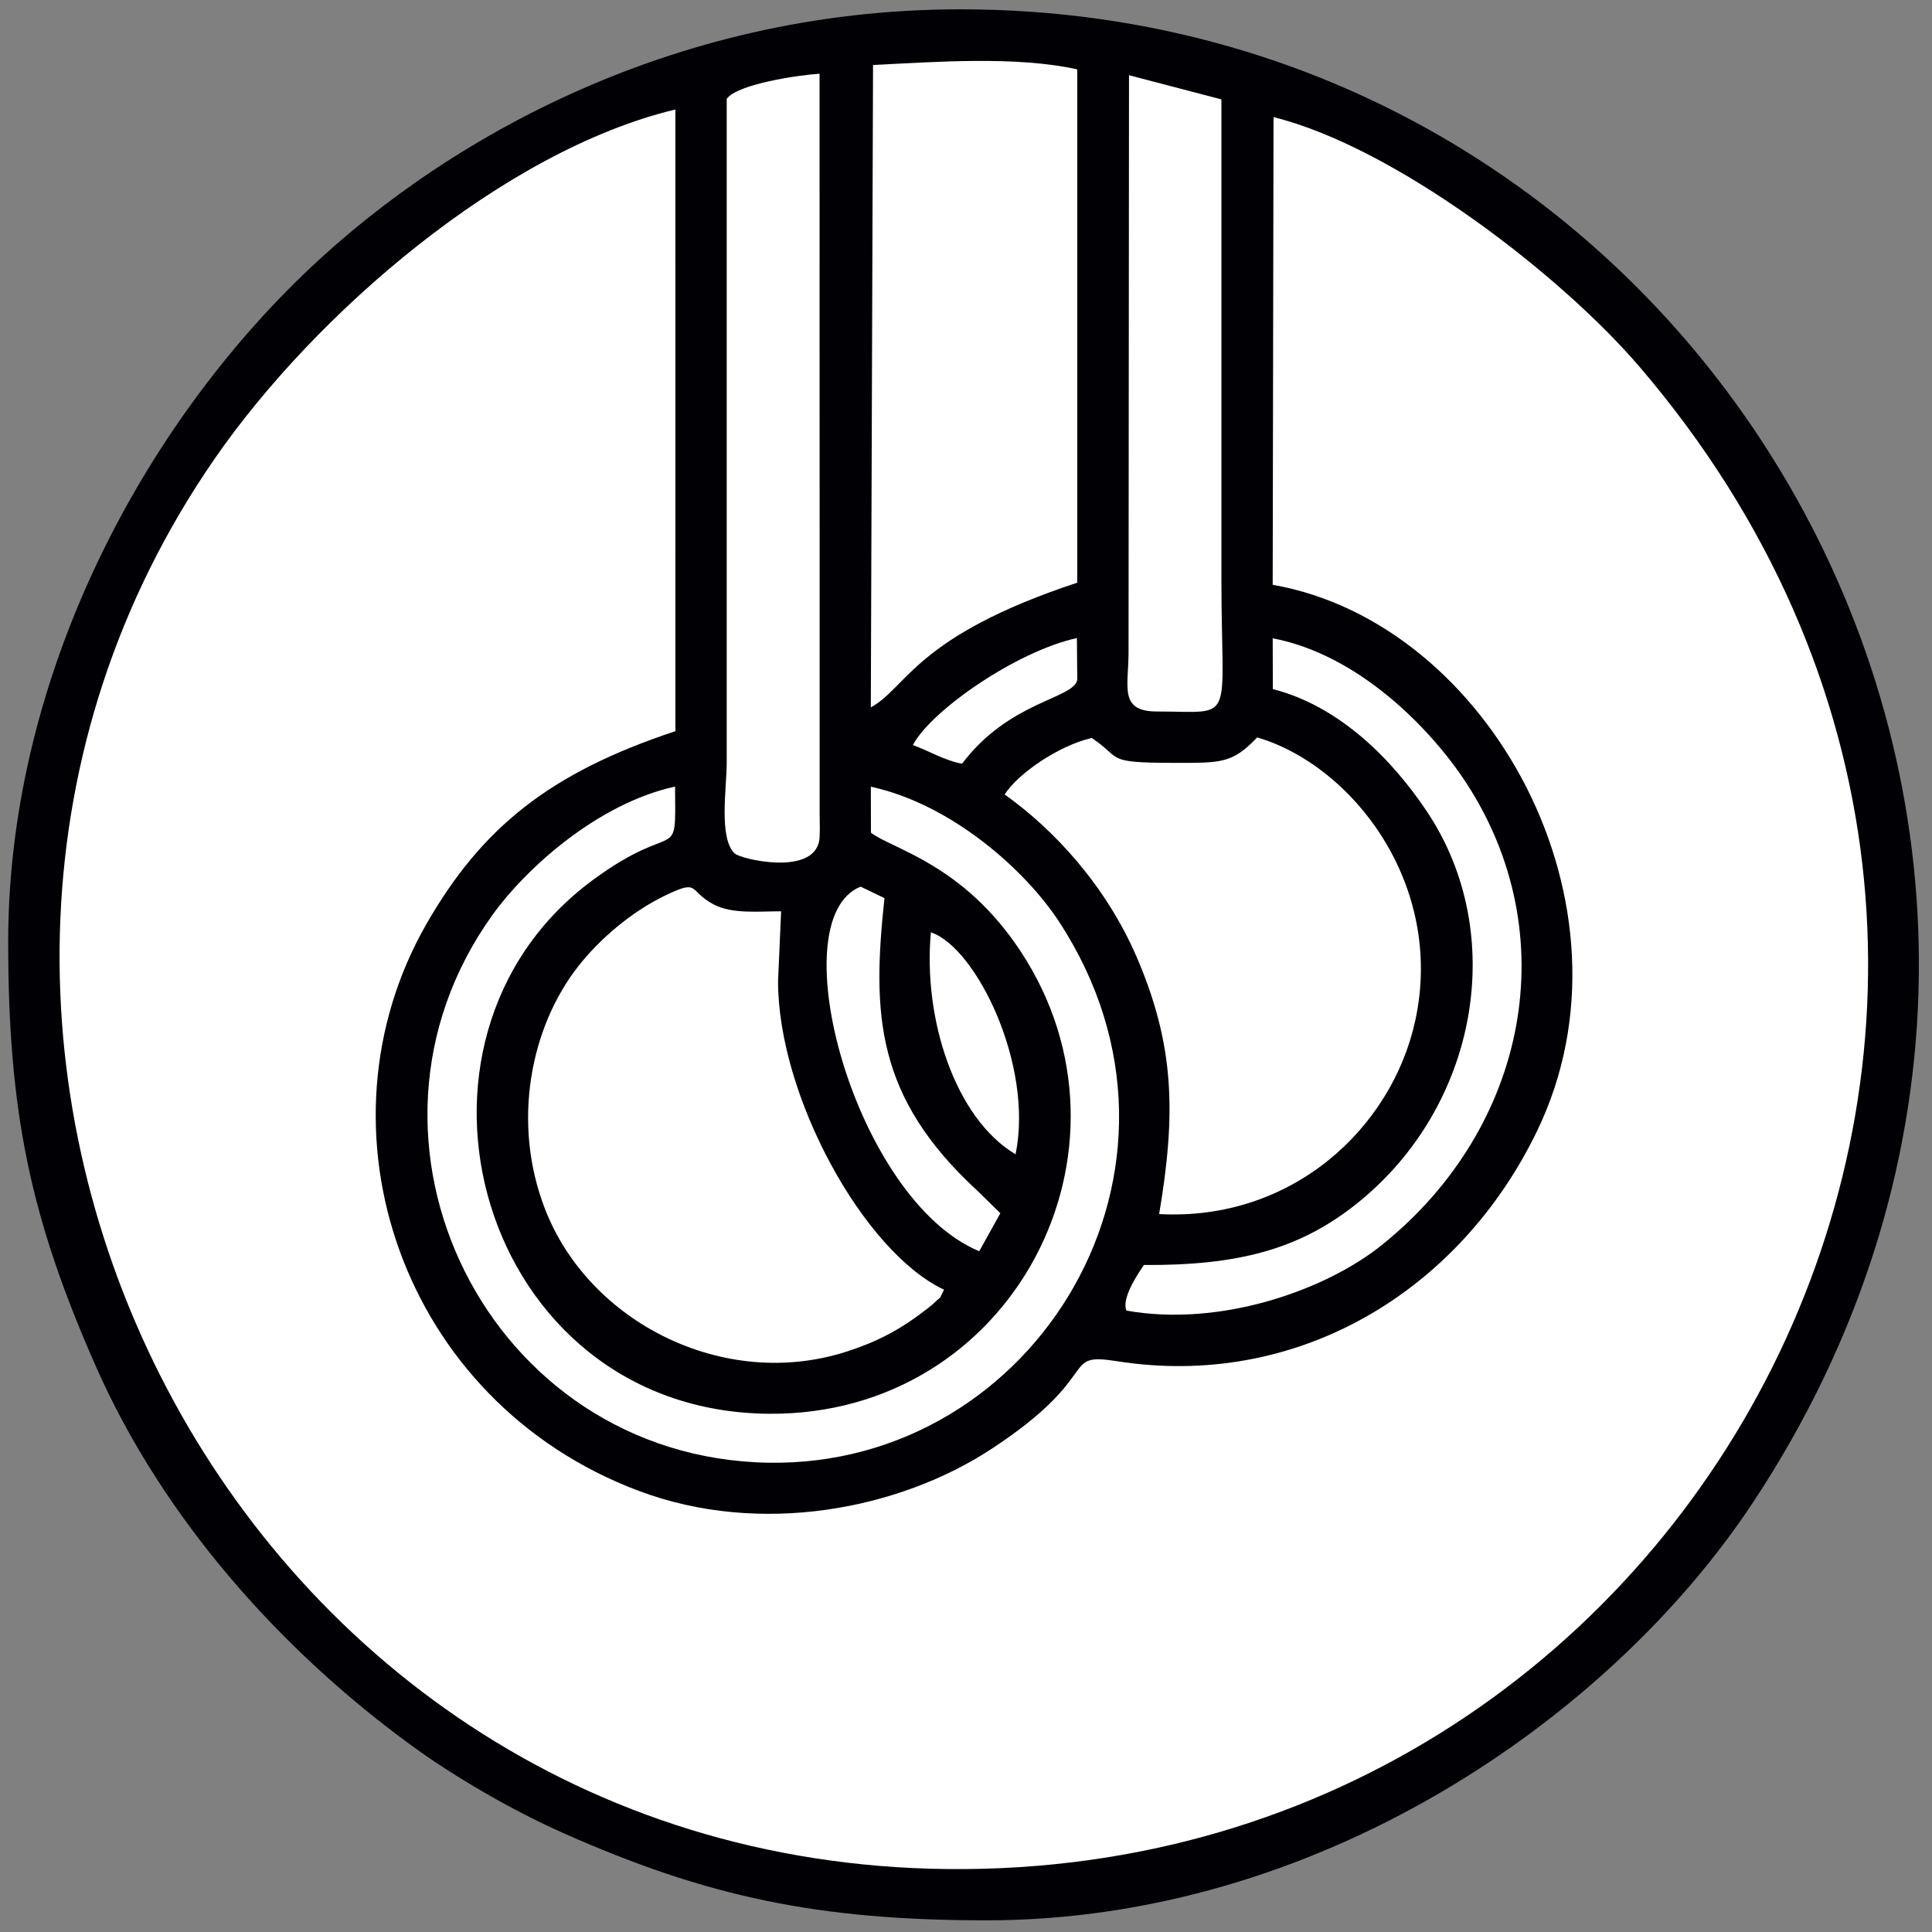
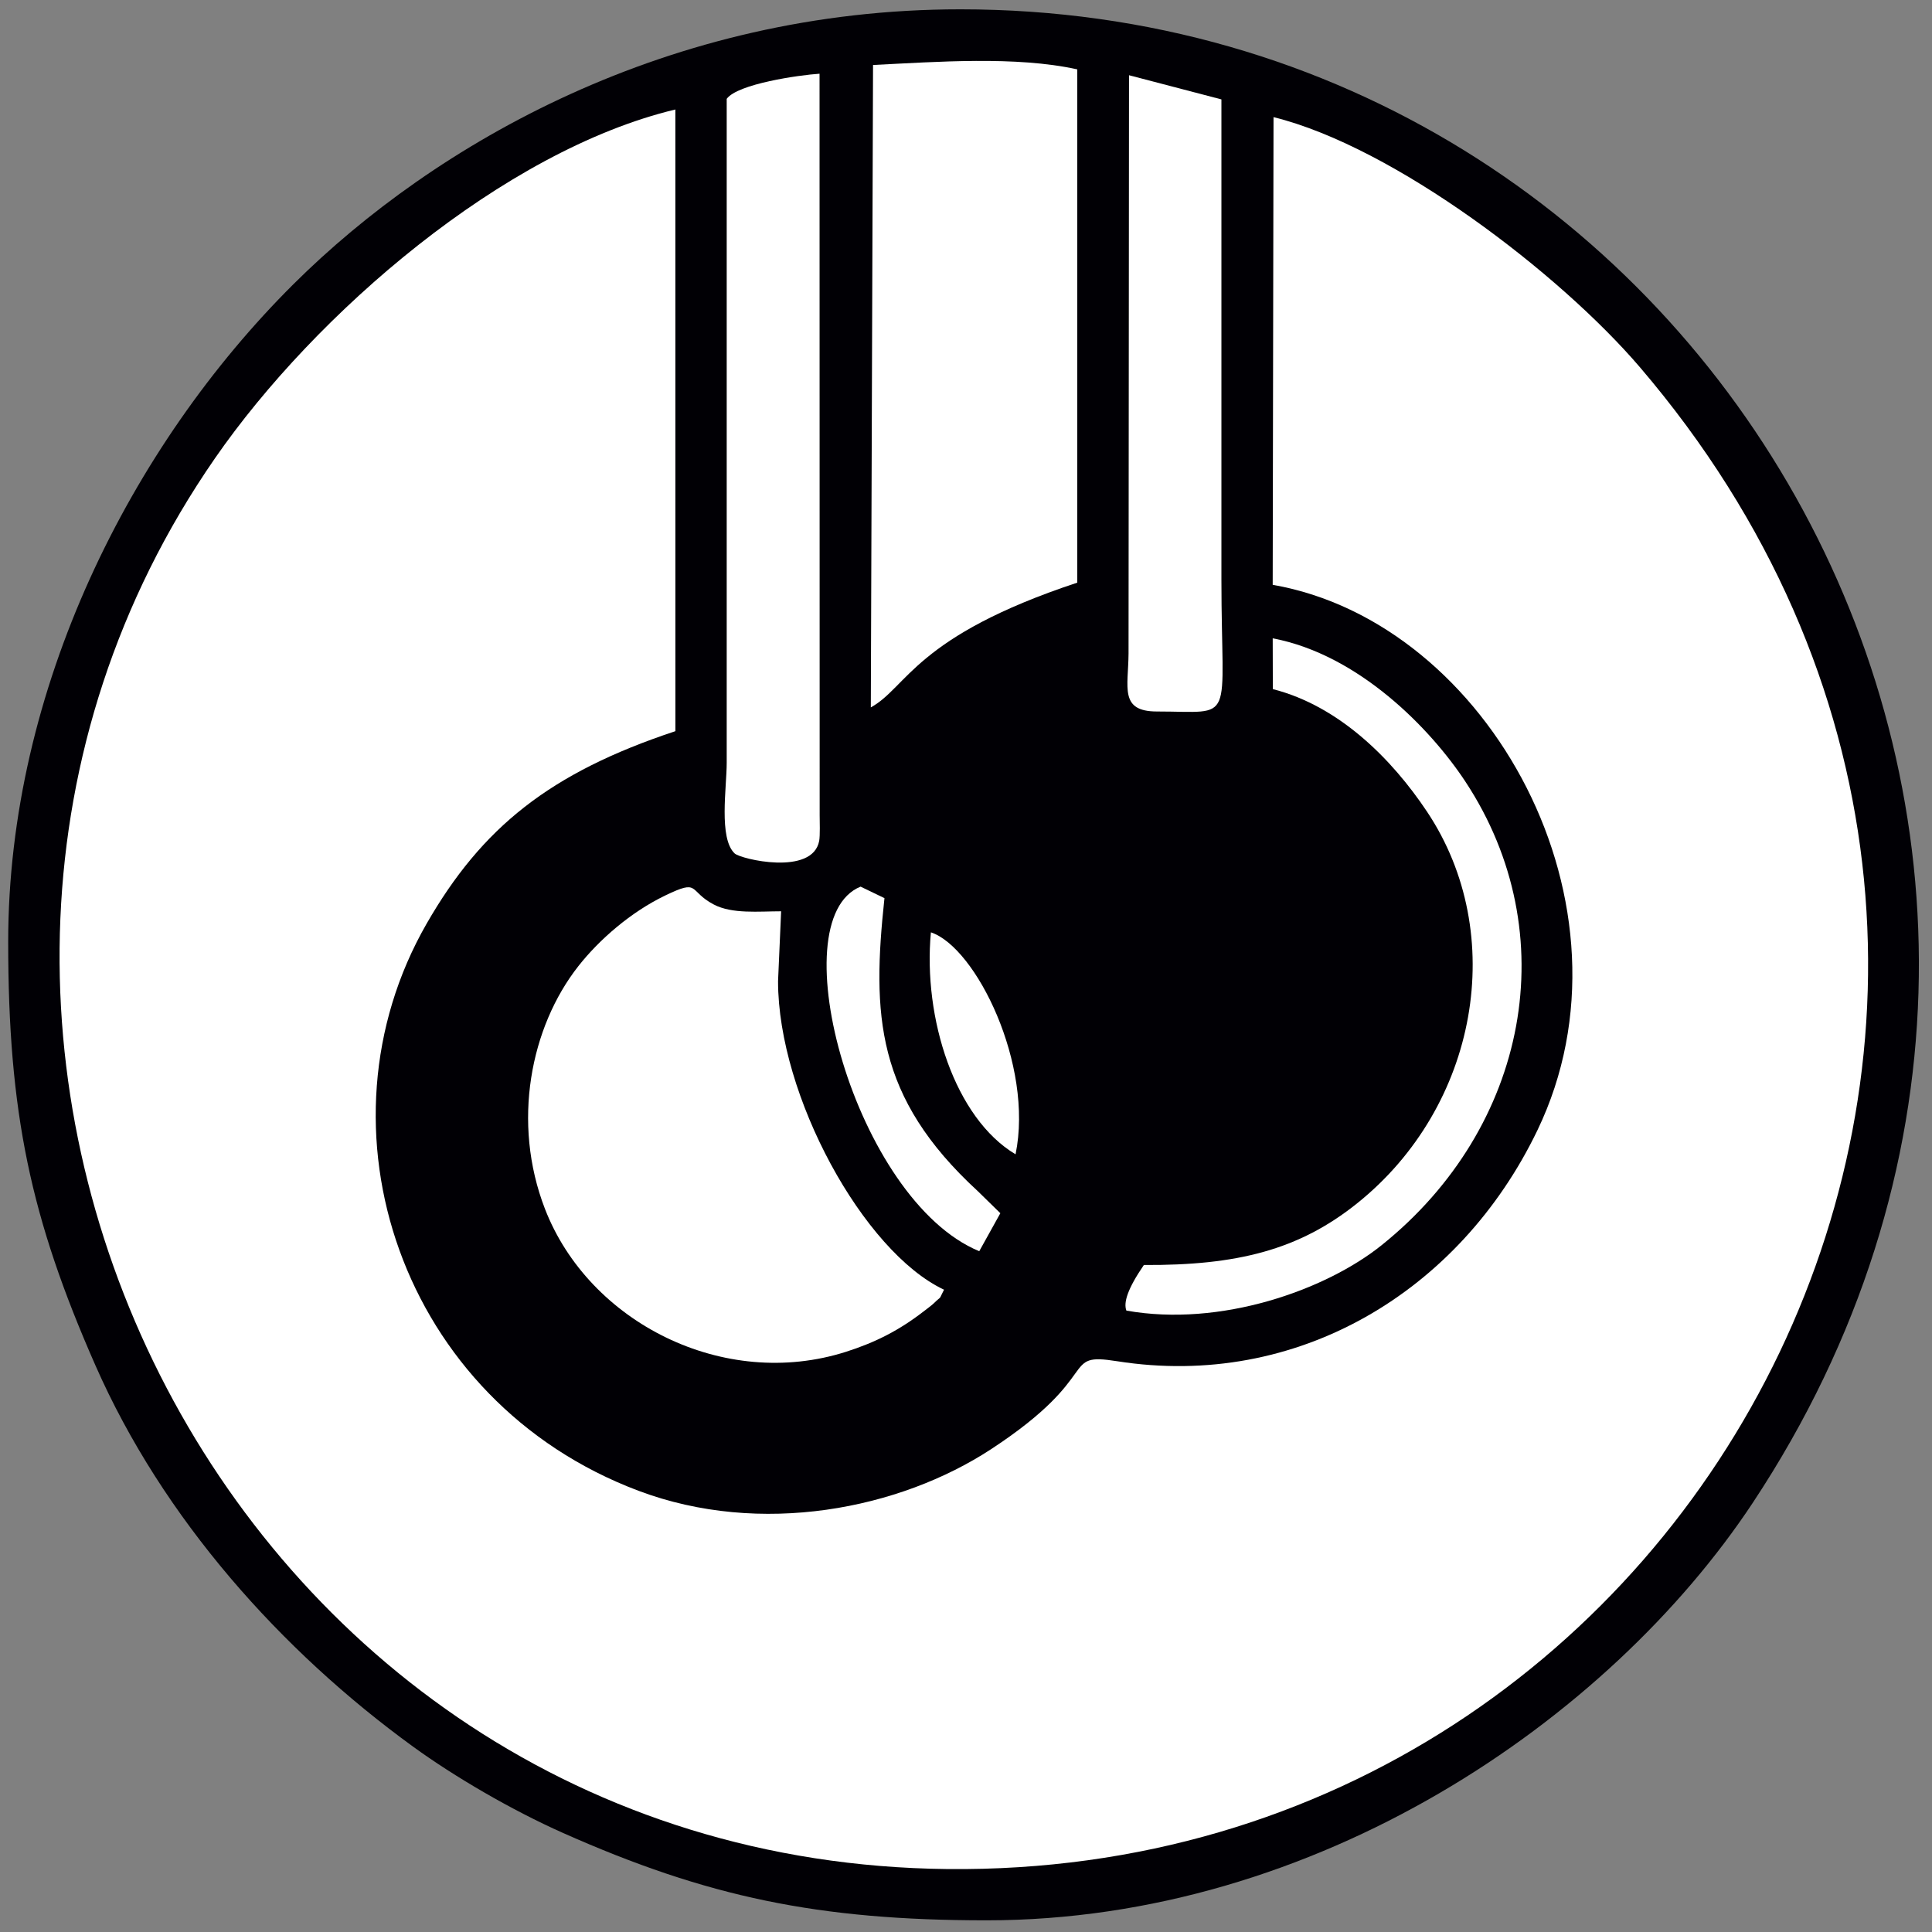
<svg xmlns="http://www.w3.org/2000/svg" width="113" height="113" viewBox="0 0 113 113" fill="none">
  <rect x="0" y="0" width="113" height="113" fill="#808080" stroke="none" />
  <path fill-rule="evenodd" clip-rule="evenodd" d="M0.479 55.09C0.479 65.077 1.785 71.241 5.587 79.873C9.524 88.811 16.431 96.55 24.169 102.165C26.588 103.921 29.924 105.87 32.928 107.206C41.372 110.961 47.884 112.317 57.706 112.317C76.963 112.317 94.068 100.663 102.521 87.891C127.908 49.535 100.401 0.545 56.173 0.545C39.11 0.545 25.433 8.402 17.178 16.607C7.64 26.086 0.479 40.307 0.479 55.09Z" fill="#010005" />
  <path fill-rule="evenodd" clip-rule="evenodd" d="M74.487 6.851L74.438 34.205C87.117 36.418 96.212 53.025 89.924 66.103C85.37 75.574 75.849 81.27 65.346 79.617C61.934 79.08 64.643 80.379 57.987 84.748C52.599 88.284 44.487 89.879 37.354 87.197C23.44 81.965 18.093 65.967 24.952 54.025C28.178 48.41 32.145 45.202 39.503 42.765L39.501 6.404C29.453 8.811 18.433 18.334 12.568 26.812C-10.509 60.166 12.78 108.87 55.406 109.318C100.354 109.791 126.757 57.557 95.92 21.483C91.238 16.006 81.55 8.597 74.487 6.851Z" fill="white" />
  <path fill-rule="evenodd" clip-rule="evenodd" d="M55.215 75.433C50.506 73.219 45.507 64.094 45.507 57.39L45.687 53.3C44.378 53.301 42.823 53.469 41.747 52.903C40.229 52.103 40.965 51.386 38.908 52.376C36.896 53.344 35.049 54.955 33.831 56.504C31.028 60.066 29.917 65.653 31.875 70.709C34.448 77.353 42.339 81.346 49.486 79.063C51.218 78.511 52.601 77.801 54.018 76.705C54.126 76.622 54.492 76.348 54.589 76.254C55.169 75.691 54.849 76.134 55.215 75.433Z" fill="white" />
  <path fill-rule="evenodd" clip-rule="evenodd" d="M51.063 3.801L50.933 41.374C53.079 40.197 53.502 37.227 63.008 34.078V4.057C59.424 3.265 54.767 3.618 51.063 3.801Z" fill="white" />
-   <path fill-rule="evenodd" clip-rule="evenodd" d="M58.76 46.468C61.643 48.514 64.694 51.808 66.495 56.004C68.713 61.169 68.782 65.163 67.797 71.01C75.556 71.427 81.397 66.007 82.775 59.702C84.512 51.749 79.119 44.767 73.53 43.13C72.071 44.672 71.4 44.619 68.691 44.618C64.553 44.617 65.676 44.379 63.853 43.162C61.908 43.616 59.541 45.243 58.76 46.468Z" fill="white" />
-   <path fill-rule="evenodd" clip-rule="evenodd" d="M50.935 46.013L50.94 48.703C52.208 49.677 56.328 50.523 59.701 55.65C67.312 67.217 59.242 82.833 44.928 82.689C28.023 82.518 21.983 60.821 34.672 51.473C39.674 47.788 39.522 50.708 39.483 46.004C34.927 47.006 30.737 50.82 28.801 53.517C19.359 66.666 28.549 85.262 44.93 85.552C60.587 85.829 71.334 68.273 61.947 53.914C59.98 50.904 55.678 47.044 50.935 46.013Z" fill="white" />
  <path fill-rule="evenodd" clip-rule="evenodd" d="M42.504 5.782V44.615C42.504 46.065 42.027 49.024 42.968 49.916C43.318 50.249 47.532 51.25 47.914 49.177C47.969 48.872 47.945 48.041 47.941 47.691L47.934 4.312C46.737 4.388 43.133 4.907 42.504 5.782Z" fill="white" />
  <path fill-rule="evenodd" clip-rule="evenodd" d="M67.669 41.614C72.335 41.614 71.439 42.481 71.439 33.885V5.814L66.034 4.4L66.007 38.229C65.994 40.197 65.456 41.614 67.669 41.614Z" fill="white" />
  <path fill-rule="evenodd" clip-rule="evenodd" d="M74.446 40.305C78.323 41.292 81.409 44.389 83.466 47.475C88.239 54.63 86.45 64.713 79.381 70.378C75.964 73.118 72.34 74.017 66.903 73.988C65.947 75.385 65.703 76.187 65.881 76.655C71.388 77.636 77.532 75.46 80.809 72.83C89.401 65.934 91.552 54.598 85.717 45.728C83.675 42.624 79.475 38.29 74.439 37.334L74.446 40.305Z" fill="white" />
  <path fill-rule="evenodd" clip-rule="evenodd" d="M57.275 73.182L58.509 70.959L57.186 69.665C51.202 64.165 51.003 59.32 51.731 52.531L50.334 51.858C45.539 53.804 50.031 70.189 57.275 73.182Z" fill="white" />
  <path fill-rule="evenodd" clip-rule="evenodd" d="M59.399 67.514C60.472 62.28 57.085 55.406 54.447 54.531C53.978 59.563 55.854 65.401 59.399 67.514Z" fill="white" />
-   <path fill-rule="evenodd" clip-rule="evenodd" d="M53.393 43.578C54.388 43.938 55.216 44.473 56.269 44.668C59.042 40.988 62.805 40.88 63.008 39.761L62.987 37.318C59.446 38.095 54.454 41.56 53.393 43.578Z" fill="white" />
</svg>